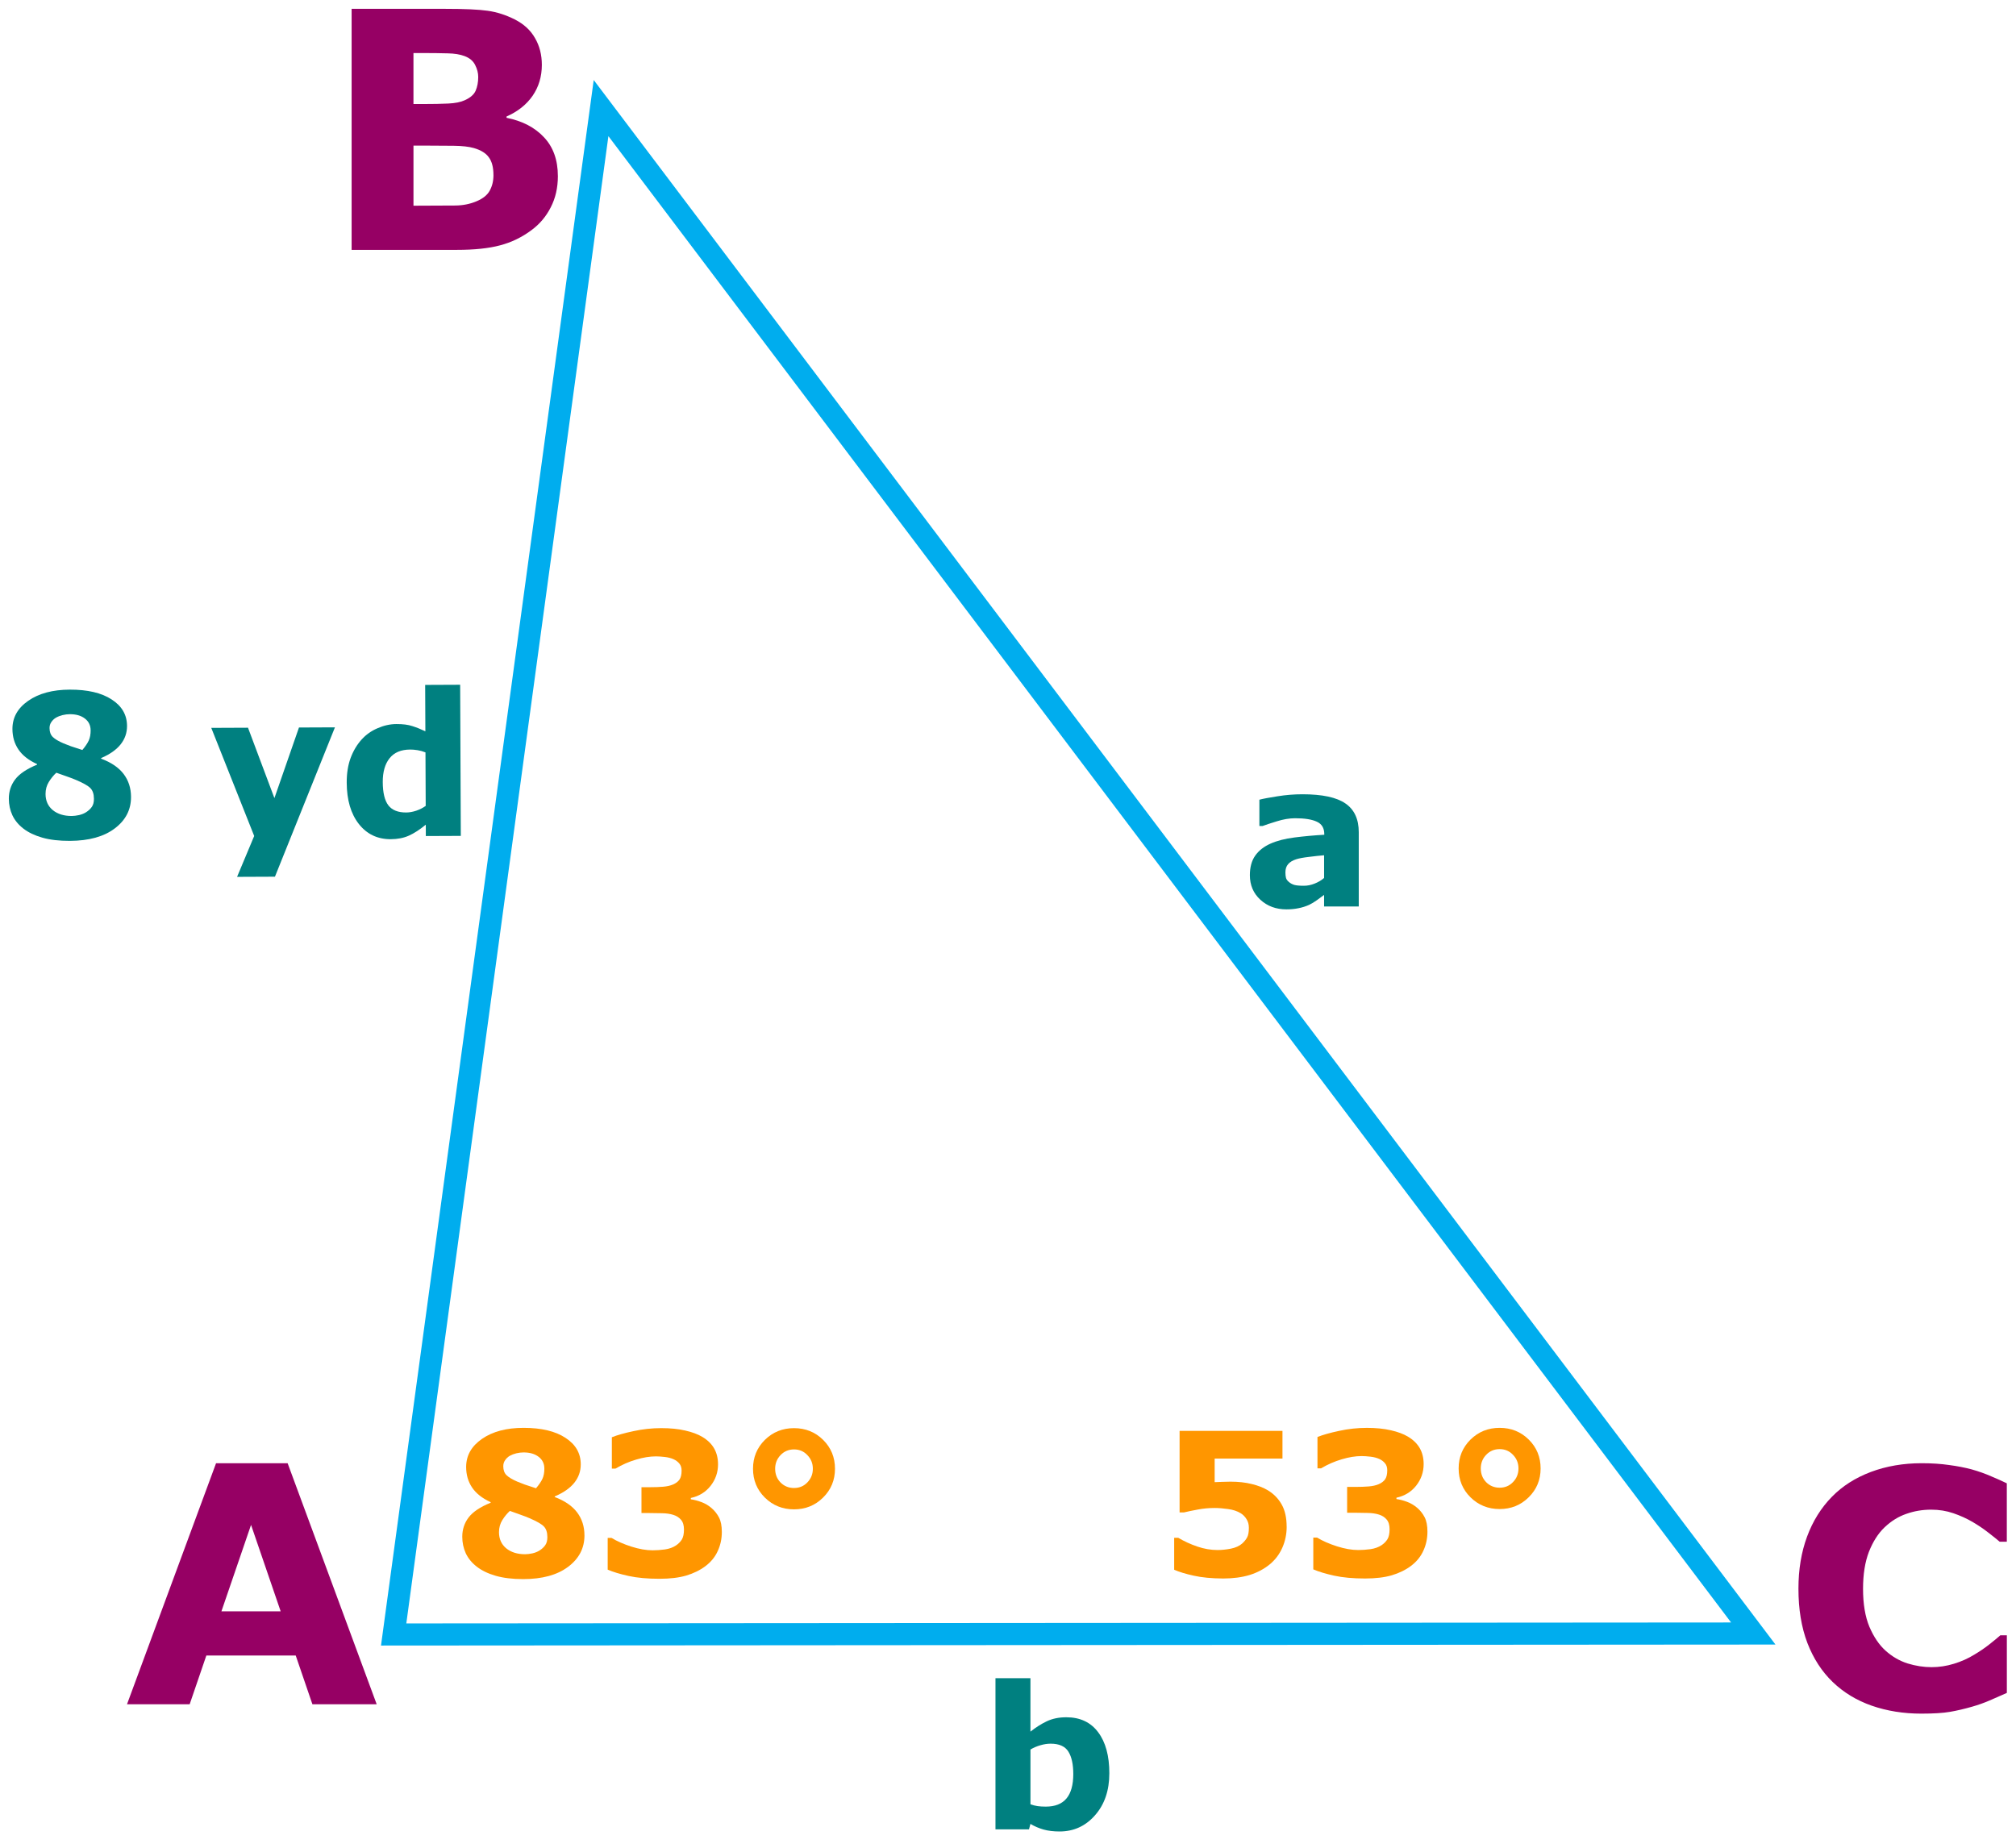
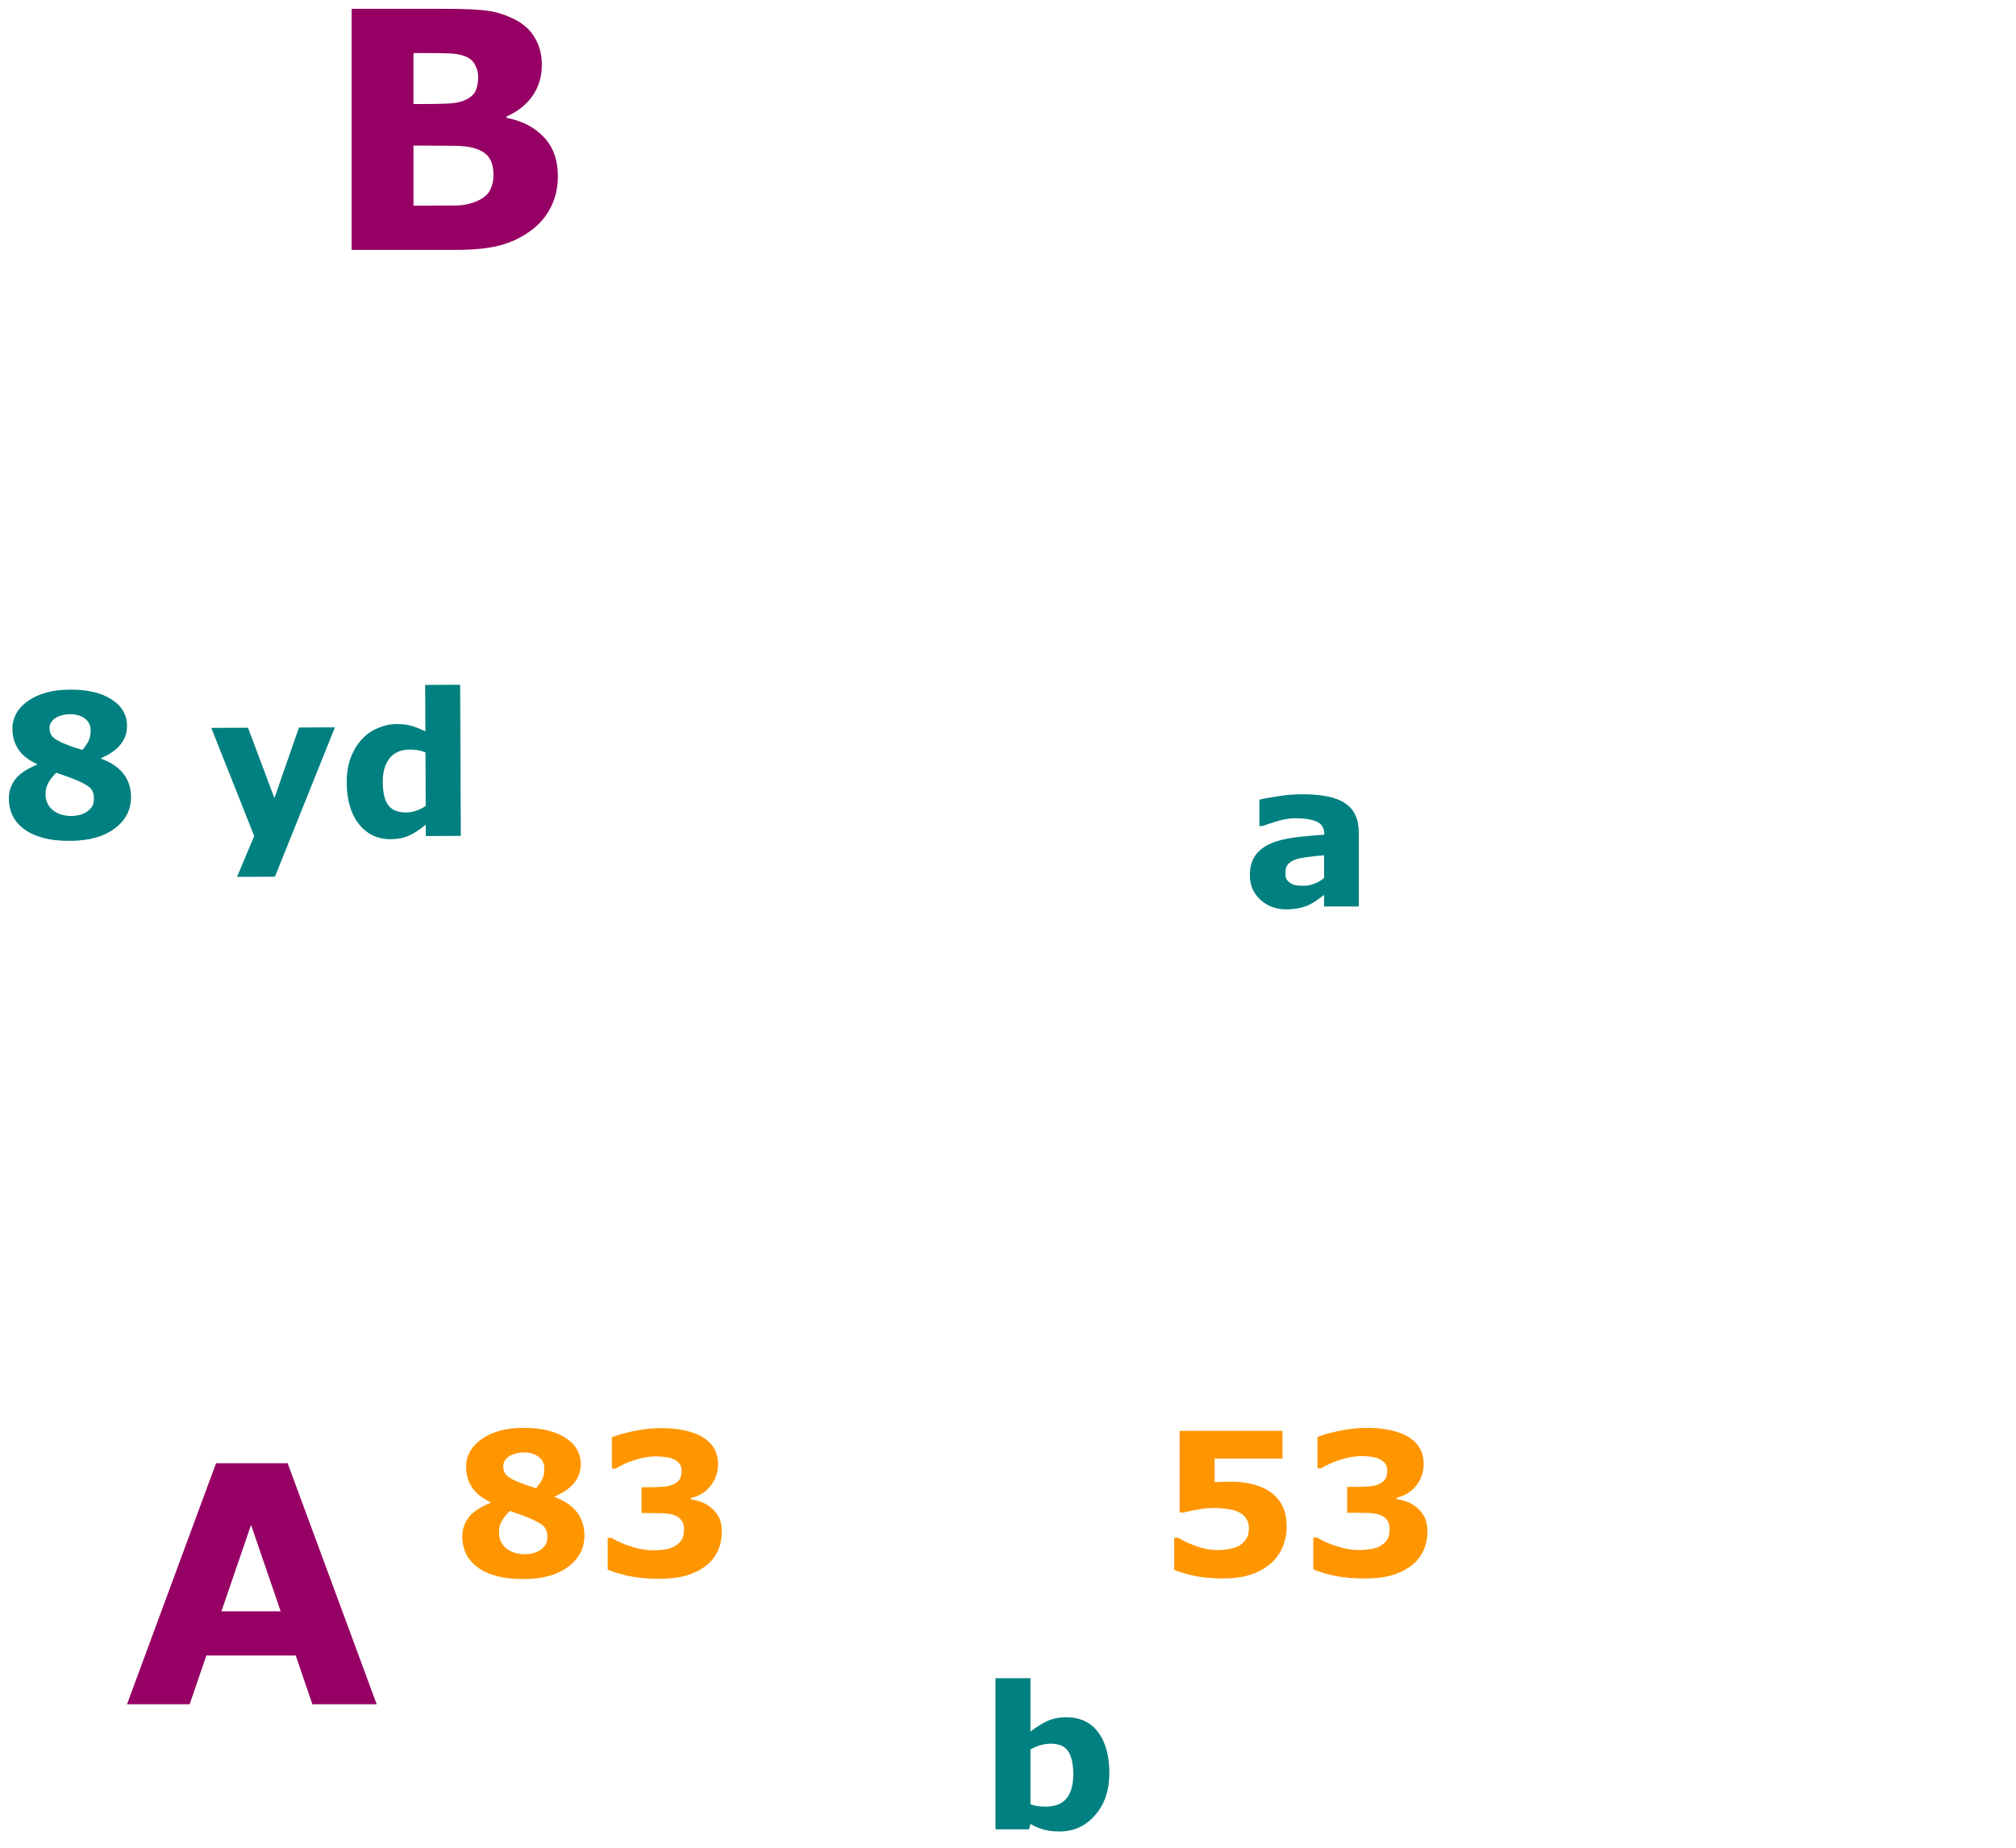
<svg xmlns="http://www.w3.org/2000/svg" xmlns:ns1="http://sodipodi.sourceforge.net/DTD/sodipodi-0.dtd" xmlns:ns2="http://www.inkscape.org/namespaces/inkscape" ns1:docname="law-of-sines-3.svg" ns2:version="1.0 (4035a4fb49, 2020-05-01)" id="svg8" version="1.1" viewBox="0 0 120.65 110.596" height="418" width="456">
  <title id="title835">Law of Sines</title>
  <defs id="defs2" />
  <ns1:namedview showguides="false" ns2:snap-global="false" lock-margins="true" fit-margin-bottom="2" fit-margin-right="2" fit-margin-left="2" fit-margin-top="2" ns2:window-maximized="1" ns2:window-y="-8" ns2:window-x="1912" ns2:window-height="1137" ns2:window-width="1920" units="px" showgrid="false" ns2:document-rotation="0" ns2:current-layer="layer2" ns2:document-units="px" ns2:cy="169.02147" ns2:cx="222.25332" ns2:zoom="0.98994949" ns2:pageshadow="2" ns2:pageopacity="0.0" borderopacity="1.0" bordercolor="#666666" pagecolor="#ffffff" id="base">
    <ns1:guide id="guide1066" orientation="0,-1" position="183.066,193.751" />
  </ns1:namedview>
  <g transform="translate(18.607,-4.747)" ns2:label="Layer 2" id="layer2" ns2:groupmode="layer">
    <g transform="translate(-45.634,50.193)" style="font-style:normal;font-variant:normal;font-weight:bold;font-stretch:normal;font-size:11.906px;line-height:1.25;font-family:sans-serif;-inkscape-font-specification:'sans-serif Bold';letter-spacing:0px;word-spacing:0px;fill:#008080;fill-opacity:1;stroke:none;stroke-width:0.265" id="text891" aria-label="b">
      <path id="path893" style="font-size:11.906px;fill:#008080;fill-opacity:1;stroke-width:0.265" d="m 93.416,60.695 q 0,1.541 -0.855,2.511 -0.849,0.971 -2.122,0.971 -0.546,0 -0.959,-0.116 -0.413,-0.116 -0.785,-0.337 l -0.087,0.326 h -2.006 v -9.046 h 2.093 v 3.197 q 0.483,-0.384 0.982,-0.622 0.506,-0.238 1.163,-0.238 1.238,0 1.907,0.895 0.669,0.889 0.669,2.459 z m -2.157,0.041 q 0,-0.872 -0.296,-1.343 -0.296,-0.471 -1.058,-0.471 -0.296,0 -0.61,0.093 -0.314,0.087 -0.599,0.256 v 3.279 q 0.227,0.081 0.43,0.11 0.203,0.029 0.488,0.029 0.831,0 1.238,-0.488 0.407,-0.488 0.407,-1.465 z" />
    </g>
    <g style="font-style:normal;font-variant:normal;font-weight:bold;font-stretch:normal;font-size:11.906px;line-height:1.25;font-family:sans-serif;-inkscape-font-specification:'sans-serif Bold';letter-spacing:0px;word-spacing:0px;fill:#008080;fill-opacity:1;stroke:none;stroke-width:0.265" id="text1211" aria-label="a">
      <path id="path1213" style="font-size:11.906px;fill:#008080;fill-opacity:1;stroke-width:0.265" d="m 60.635,57.299 v -1.36 q -0.424,0.035 -0.919,0.099 -0.494,0.058 -0.75,0.14 -0.314,0.099 -0.483,0.291 -0.163,0.186 -0.163,0.494 0,0.203 0.035,0.331 0.035,0.128 0.174,0.244 0.134,0.116 0.32,0.174 0.186,0.052 0.581,0.052 0.314,0 0.634,-0.128 0.326,-0.128 0.57,-0.337 z m 0,1.012 q -0.169,0.128 -0.419,0.308 -0.25,0.18 -0.471,0.285 -0.308,0.14 -0.639,0.203 -0.331,0.07 -0.727,0.07 -0.93,0 -1.558,-0.576 -0.628,-0.576 -0.628,-1.471 0,-0.715 0.32,-1.169 0.32,-0.453 0.907,-0.715 0.581,-0.262 1.442,-0.372 0.86,-0.11 1.785,-0.163 v -0.035 q 0,-0.541 -0.442,-0.744 -0.442,-0.209 -1.302,-0.209 -0.517,0 -1.105,0.186 -0.587,0.18 -0.843,0.279 h -0.192 v -1.575 q 0.331,-0.087 1.076,-0.203 0.75,-0.122 1.5,-0.122 1.785,0 2.575,0.552 0.796,0.546 0.796,1.721 v 4.442 h -2.075 z" />
    </g>
  </g>
  <g transform="translate(18.607,-4.747)" id="layer1" ns2:groupmode="layer" ns2:label="Layer 1">
    <g aria-label="8 yd" transform="rotate(-0.245)" id="text1117-4-4" style="font-style:normal;font-variant:normal;font-weight:bold;font-stretch:normal;font-size:11.906px;line-height:1.25;font-family:sans-serif;-inkscape-font-specification:'sans-serif Bold';letter-spacing:0px;word-spacing:0px;fill:#ff9600;fill-opacity:1;stroke:none;stroke-width:0.265">
      <path d="m -10.99,52.398 q 0,1.151 -0.982,1.884 -0.977,0.733 -2.686,0.733 -0.959,0 -1.645,-0.198 -0.686,-0.198 -1.134,-0.546 -0.442,-0.343 -0.657,-0.802 -0.209,-0.459 -0.209,-0.988 0,-0.651 0.378,-1.151 0.384,-0.506 1.32,-0.884 v -0.035 q -0.756,-0.349 -1.11,-0.878 -0.355,-0.529 -0.355,-1.227 0,-1.029 0.953,-1.686 0.953,-0.657 2.482,-0.657 1.605,0 2.511,0.599 0.913,0.593 0.913,1.587 0,0.616 -0.384,1.099 -0.384,0.483 -1.174,0.82 v 0.035 q 0.907,0.343 1.343,0.924 0.436,0.581 0.436,1.372 z m -2.401,-4 q 0,-0.442 -0.343,-0.703 -0.337,-0.262 -0.901,-0.262 -0.209,0 -0.43,0.052 -0.215,0.052 -0.395,0.151 -0.169,0.099 -0.279,0.262 -0.11,0.157 -0.11,0.36 0,0.343 0.192,0.535 0.198,0.192 0.639,0.384 0.163,0.07 0.442,0.174 0.285,0.099 0.686,0.227 0.267,-0.314 0.384,-0.564 0.116,-0.25 0.116,-0.616 z m 0.18,4.099 q 0,-0.419 -0.209,-0.634 -0.209,-0.215 -0.86,-0.494 -0.192,-0.087 -0.558,-0.215 -0.366,-0.128 -0.616,-0.221 -0.25,0.227 -0.453,0.552 -0.198,0.32 -0.198,0.721 0,0.605 0.43,0.965 0.436,0.355 1.134,0.355 0.186,0 0.436,-0.052 0.25,-0.058 0.43,-0.174 0.209,-0.134 0.337,-0.314 0.128,-0.18 0.128,-0.488 z" style="font-size:11.906px;fill:#008080;fill-opacity:1;stroke-width:0.265" id="path1288" />
      <path d="m -2.409,52.509 1.488,-4.221 H 1.231 l -3.628,8.924 h -2.267 l 1.035,-2.442 -2.541,-6.482 h 2.198 z" style="font-size:11.906px;fill:#008080;fill-opacity:1;stroke-width:0.265" id="path1290" />
      <path d="M 8.736,54.817 H 6.643 v -0.68 q -0.541,0.442 -1.012,0.651 -0.471,0.209 -1.087,0.209 -1.192,0 -1.907,-0.919 -0.715,-0.919 -0.715,-2.477 0,-0.831 0.238,-1.471 0.244,-0.645 0.663,-1.105 0.395,-0.436 0.959,-0.674 0.564,-0.244 1.128,-0.244 0.587,0 0.959,0.128 0.378,0.122 0.773,0.314 V 45.771 H 8.736 Z M 6.643,53.014 v -3.203 q -0.221,-0.093 -0.465,-0.134 -0.244,-0.041 -0.448,-0.041 -0.826,0 -1.238,0.517 -0.413,0.512 -0.413,1.424 0,0.959 0.331,1.395 0.331,0.43 1.064,0.43 0.285,0 0.605,-0.105 0.32,-0.11 0.564,-0.285 z" style="font-size:11.906px;fill:#008080;fill-opacity:1;stroke-width:0.265" id="path1292" />
    </g>
-     <path ns1:nodetypes="cccc" id="path980" d="M 86.32,102.521 17.364,11.216 4.952,102.579 Z" style="fill:none;stroke:#00adee;stroke-width:1.323;stroke-linecap:butt;stroke-linejoin:miter;stroke-miterlimit:4;stroke-dasharray:none;stroke-opacity:1" />
    <g transform="translate(31.101,83.608)" style="font-style:normal;font-variant:normal;font-weight:bold;font-stretch:normal;font-size:19.844px;line-height:1.25;font-family:sans-serif;-inkscape-font-specification:'sans-serif Bold';letter-spacing:0px;word-spacing:0px;fill:#960064;fill-opacity:1;stroke:none;stroke-width:0.265" id="text984" aria-label="C">
-       <path id="path1094" style="font-size:19.844px;fill:#960064;fill-opacity:1;stroke-width:0.265" d="m 65.286,23.709 q -1.608,0 -2.975,-0.475 -1.357,-0.475 -2.335,-1.415 -0.979,-0.94 -1.521,-2.345 -0.533,-1.405 -0.533,-3.246 0,-1.715 0.514,-3.11 0.514,-1.395 1.492,-2.393 0.94,-0.959 2.325,-1.482 1.395,-0.523 3.042,-0.523 0.911,0 1.638,0.107 0.736,0.097 1.357,0.262 0.649,0.184 1.172,0.417 0.533,0.223 0.93,0.417 V 13.419 H 69.966 Q 69.694,13.186 69.278,12.867 68.871,12.547 68.347,12.237 67.815,11.927 67.194,11.714 66.574,11.5 65.867,11.5 q -0.785,0 -1.492,0.252 -0.707,0.242 -1.308,0.814 -0.572,0.552 -0.93,1.463 -0.349,0.911 -0.349,2.209 0,1.357 0.378,2.267 0.388,0.911 0.969,1.434 0.591,0.533 1.318,0.765 0.727,0.223 1.434,0.223 0.678,0 1.337,-0.203 0.669,-0.203 1.231,-0.552 0.475,-0.281 0.882,-0.601 0.407,-0.32 0.669,-0.552 h 0.388 v 3.449 q -0.543,0.242 -1.037,0.455 -0.494,0.213 -1.037,0.368 -0.707,0.203 -1.327,0.31 -0.62,0.107 -1.705,0.107 z" />
-     </g>
+       </g>
    <g transform="translate(-109.705,-1.064)" style="font-style:normal;font-variant:normal;font-weight:bold;font-stretch:normal;font-size:19.844px;line-height:1.25;font-family:sans-serif;-inkscape-font-specification:'sans-serif Bold';letter-spacing:0px;word-spacing:0px;fill:#960064;fill-opacity:1;stroke:none;stroke-width:0.265" id="text984-4" aria-label="A">
      <path id="path1091" style="font-size:19.844px;fill:#960064;fill-opacity:1;stroke-width:0.265" d="m 113.641,107.819 h -3.847 l -0.998,-2.917 h -5.349 l -0.998,2.917 h -3.75 l 5.329,-14.427 h 4.283 z m -5.746,-5.562 -1.773,-5.174 -1.773,5.174 z" />
    </g>
    <g transform="translate(22.933,-88.116)" style="font-style:normal;font-variant:normal;font-weight:bold;font-stretch:normal;font-size:19.844px;line-height:1.25;font-family:sans-serif;-inkscape-font-specification:'sans-serif Bold';letter-spacing:0px;word-spacing:0px;fill:#960064;fill-opacity:1;stroke:none;stroke-width:0.265" id="text984-3" aria-label="B">
      <path id="path1097" style="font-size:19.844px;fill:#960064;fill-opacity:1;stroke-width:0.265" d="m -8.153,103.401 q 0,1.046 -0.426,1.87 -0.417,0.824 -1.153,1.366 -0.853,0.639 -1.88,0.911 -1.017,0.271 -2.587,0.271 h -6.298 V 93.392 h 5.6 q 1.744,0 2.548,0.116 0.814,0.116 1.608,0.514 0.824,0.417 1.221,1.124 0.407,0.698 0.407,1.599 0,1.046 -0.552,1.851 -0.552,0.795 -1.56,1.24 v 0.078 q 1.415,0.281 2.238,1.163 0.833,0.882 0.833,2.325 z m -4.767,-5.93 q 0,-0.359 -0.184,-0.717 -0.174,-0.359 -0.63,-0.533 -0.407,-0.155 -1.017,-0.165 -0.601,-0.019 -1.696,-0.019 h -0.349 v 3.052 h 0.581 q 0.882,0 1.502,-0.029 0.62,-0.029 0.979,-0.194 0.504,-0.223 0.659,-0.572 0.155,-0.359 0.155,-0.824 z m 0.911,5.872 q 0,-0.688 -0.271,-1.056 -0.262,-0.378 -0.901,-0.562 -0.436,-0.126 -1.201,-0.136 -0.765,-0.01 -1.599,-0.01 h -0.814 v 3.595 h 0.271 q 1.57,0 2.248,-0.01 0.678,-0.01 1.25,-0.252 0.581,-0.242 0.795,-0.639 0.223,-0.407 0.223,-0.93 z" />
    </g>
    <g style="font-style:normal;font-variant:normal;font-weight:bold;font-stretch:normal;font-size:11.906px;line-height:1.25;font-family:sans-serif;-inkscape-font-specification:'sans-serif Bold';letter-spacing:0px;word-spacing:0px;fill:#ff9600;fill-opacity:1;stroke:none;stroke-width:0.265" id="text984-3-6-1" transform="rotate(-0.443,-9839.383,13897.05)" aria-label="69°" />
    <g aria-label="83°" id="text1117-4" style="font-style:normal;font-variant:normal;font-weight:bold;font-stretch:normal;font-size:11.906px;line-height:1.25;font-family:sans-serif;-inkscape-font-specification:'sans-serif Bold';letter-spacing:0px;word-spacing:0px;fill:#ff9600;fill-opacity:1;stroke:none;stroke-width:0.265">
      <path d="m 16.371,96.647 q 0,1.151 -0.982,1.884 -0.977,0.733 -2.686,0.733 -0.959,0 -1.645,-0.198 Q 10.372,98.868 9.924,98.519 9.482,98.176 9.267,97.717 9.058,97.257 9.058,96.728 q 0,-0.651 0.378,-1.151 0.384,-0.506 1.32,-0.884 V 94.659 Q 10,94.31 9.645,93.781 9.29,93.252 9.29,92.554 q 0,-1.029 0.953,-1.686 0.953,-0.657 2.482,-0.657 1.605,0 2.511,0.599 0.913,0.593 0.913,1.587 0,0.616 -0.384,1.099 -0.384,0.483 -1.174,0.82 v 0.035 q 0.907,0.343 1.343,0.924 0.436,0.581 0.436,1.372 z m -2.401,-4 q 0,-0.442 -0.343,-0.703 -0.337,-0.262 -0.901,-0.262 -0.209,0 -0.43,0.052 -0.215,0.052 -0.395,0.151 -0.169,0.099 -0.279,0.262 -0.11,0.157 -0.11,0.36 0,0.343 0.192,0.535 0.198,0.192 0.639,0.384 0.163,0.07 0.442,0.174 0.285,0.099 0.686,0.227 0.267,-0.314 0.384,-0.564 0.116,-0.25 0.116,-0.616 z m 0.18,4.099 q 0,-0.419 -0.209,-0.634 -0.209,-0.215 -0.86,-0.494 -0.192,-0.087 -0.558,-0.215 -0.366,-0.128 -0.616,-0.221 -0.25,0.227 -0.453,0.552 -0.198,0.32 -0.198,0.721 0,0.605 0.43,0.965 0.436,0.355 1.134,0.355 0.186,0 0.436,-0.052 0.25,-0.058 0.43,-0.174 0.209,-0.134 0.337,-0.314 0.128,-0.18 0.128,-0.488 z" style="font-size:11.906px;fill:#ff9600;fill-opacity:1;stroke-width:0.265" id="path1295" />
      <path d="m 23.97,95.007 q 0.285,0.244 0.453,0.57 0.169,0.326 0.169,0.866 0,0.61 -0.244,1.139 -0.238,0.529 -0.738,0.907 -0.488,0.366 -1.151,0.564 -0.657,0.192 -1.599,0.192 -1.076,0 -1.849,-0.169 -0.767,-0.169 -1.25,-0.378 v -1.901 h 0.227 q 0.5,0.302 1.192,0.523 0.698,0.221 1.273,0.221 0.337,0 0.733,-0.052 0.395,-0.058 0.669,-0.244 0.215,-0.145 0.343,-0.349 0.128,-0.209 0.128,-0.599 0,-0.378 -0.174,-0.581 Q 21.975,95.507 21.691,95.42 21.406,95.327 21.005,95.321 20.603,95.31 20.26,95.31 h -0.477 v -1.546 h 0.494 q 0.453,0 0.802,-0.029 0.349,-0.029 0.593,-0.134 0.256,-0.11 0.384,-0.291 0.128,-0.186 0.128,-0.541 0,-0.262 -0.134,-0.419 -0.134,-0.163 -0.337,-0.256 -0.227,-0.105 -0.535,-0.14 -0.308,-0.035 -0.529,-0.035 -0.546,0 -1.186,0.192 -0.639,0.186 -1.238,0.541 h -0.215 v -1.878 q 0.477,-0.192 1.296,-0.366 0.82,-0.18 1.663,-0.18 0.82,0 1.436,0.145 0.616,0.14 1.017,0.378 0.477,0.285 0.709,0.692 0.233,0.407 0.233,0.953 0,0.721 -0.448,1.291 -0.448,0.564 -1.18,0.721 v 0.081 q 0.296,0.041 0.628,0.163 0.331,0.122 0.605,0.355 z" style="font-size:11.906px;fill:#ff9600;fill-opacity:1;stroke-width:0.265" id="path1297" />
-       <path d="m 31.364,92.659 q 0,1.023 -0.715,1.727 -0.709,0.703 -1.738,0.703 -1.029,0 -1.744,-0.703 -0.709,-0.703 -0.709,-1.727 0,-1.023 0.709,-1.727 0.715,-0.703 1.744,-0.703 1.035,0 1.744,0.703 0.709,0.703 0.709,1.727 z m -1.325,0 q 0,-0.477 -0.326,-0.814 -0.32,-0.343 -0.802,-0.343 -0.477,0 -0.802,0.337 -0.326,0.337 -0.326,0.82 0,0.494 0.326,0.826 0.331,0.326 0.802,0.326 0.483,0 0.802,-0.337 0.326,-0.337 0.326,-0.814 z" style="font-size:11.906px;fill:#ff9600;fill-opacity:1;stroke-width:0.265" id="path1299" />
    </g>
    <g aria-label="53°" id="text1117-1" style="font-style:normal;font-variant:normal;font-weight:bold;font-stretch:normal;font-size:11.906px;line-height:1.25;font-family:sans-serif;-inkscape-font-specification:'sans-serif Bold';letter-spacing:0px;word-spacing:0px;fill:#ff9600;fill-opacity:1;stroke:none;stroke-width:0.265">
      <path d="m 58.396,96.118 q 0,0.674 -0.256,1.256 -0.25,0.576 -0.733,0.988 -0.535,0.442 -1.232,0.657 -0.692,0.209 -1.581,0.209 -1.041,-0.006 -1.762,-0.169 -0.715,-0.157 -1.169,-0.355 V 96.792 h 0.244 q 0.529,0.314 1.139,0.523 0.61,0.209 1.215,0.209 0.366,0 0.791,-0.081 0.43,-0.087 0.68,-0.308 0.198,-0.18 0.296,-0.366 0.105,-0.186 0.105,-0.576 0,-0.302 -0.14,-0.517 -0.134,-0.221 -0.349,-0.355 -0.314,-0.192 -0.756,-0.25 -0.442,-0.064 -0.802,-0.064 -0.523,0 -1.006,0.093 -0.477,0.087 -0.837,0.174 h -0.256 v -4.883 h 6.157 v 1.657 h -4.058 v 1.413 q 0.18,-0.012 0.453,-0.017 0.279,-0.012 0.488,-0.012 0.715,0 1.273,0.14 0.564,0.134 0.971,0.378 0.529,0.32 0.826,0.849 0.296,0.523 0.296,1.32 z" style="font-size:11.906px;fill:#ff9600;fill-opacity:1;stroke-width:0.265" id="path1302" />
      <path d="m 66.198,94.99 q 0.285,0.244 0.453,0.57 0.169,0.326 0.169,0.866 0,0.61 -0.244,1.139 -0.238,0.529 -0.738,0.907 -0.488,0.366 -1.151,0.564 -0.657,0.192 -1.599,0.192 -1.076,0 -1.849,-0.169 -0.767,-0.169 -1.25,-0.378 v -1.901 h 0.227 q 0.5,0.302 1.192,0.523 0.698,0.221 1.273,0.221 0.337,0 0.733,-0.052 0.395,-0.058 0.669,-0.244 0.215,-0.145 0.343,-0.349 0.128,-0.209 0.128,-0.599 0,-0.378 -0.174,-0.581 -0.174,-0.209 -0.459,-0.296 -0.285,-0.093 -0.686,-0.099 -0.401,-0.012 -0.744,-0.012 h -0.477 v -1.546 h 0.494 q 0.453,0 0.802,-0.029 0.349,-0.029 0.593,-0.134 0.256,-0.11 0.384,-0.291 0.128,-0.186 0.128,-0.541 0,-0.262 -0.134,-0.419 -0.134,-0.163 -0.337,-0.256 -0.227,-0.105 -0.535,-0.14 -0.308,-0.035 -0.529,-0.035 -0.546,0 -1.186,0.192 -0.639,0.186 -1.238,0.541 H 60.239 V 90.758 q 0.477,-0.192 1.296,-0.366 0.82,-0.18 1.663,-0.18 0.82,0 1.436,0.145 0.616,0.14 1.017,0.378 0.477,0.285 0.709,0.692 0.233,0.407 0.233,0.953 0,0.721 -0.448,1.291 -0.448,0.564 -1.18,0.721 v 0.081 q 0.296,0.041 0.628,0.163 0.331,0.122 0.605,0.355 z" style="font-size:11.906px;fill:#ff9600;fill-opacity:1;stroke-width:0.265" id="path1304" />
-       <path d="m 73.593,92.641 q 0,1.023 -0.715,1.727 -0.709,0.703 -1.738,0.703 -1.029,0 -1.744,-0.703 -0.709,-0.703 -0.709,-1.727 0,-1.023 0.709,-1.727 0.715,-0.703 1.744,-0.703 1.035,0 1.744,0.703 0.709,0.703 0.709,1.727 z m -1.325,0 q 0,-0.477 -0.326,-0.814 -0.32,-0.343 -0.802,-0.343 -0.477,0 -0.802,0.337 -0.326,0.337 -0.326,0.82 0,0.494 0.326,0.826 0.331,0.326 0.802,0.326 0.483,0 0.802,-0.337 0.326,-0.337 0.326,-0.814 z" style="font-size:11.906px;fill:#ff9600;fill-opacity:1;stroke-width:0.265" id="path1306" />
    </g>
  </g>
</svg>